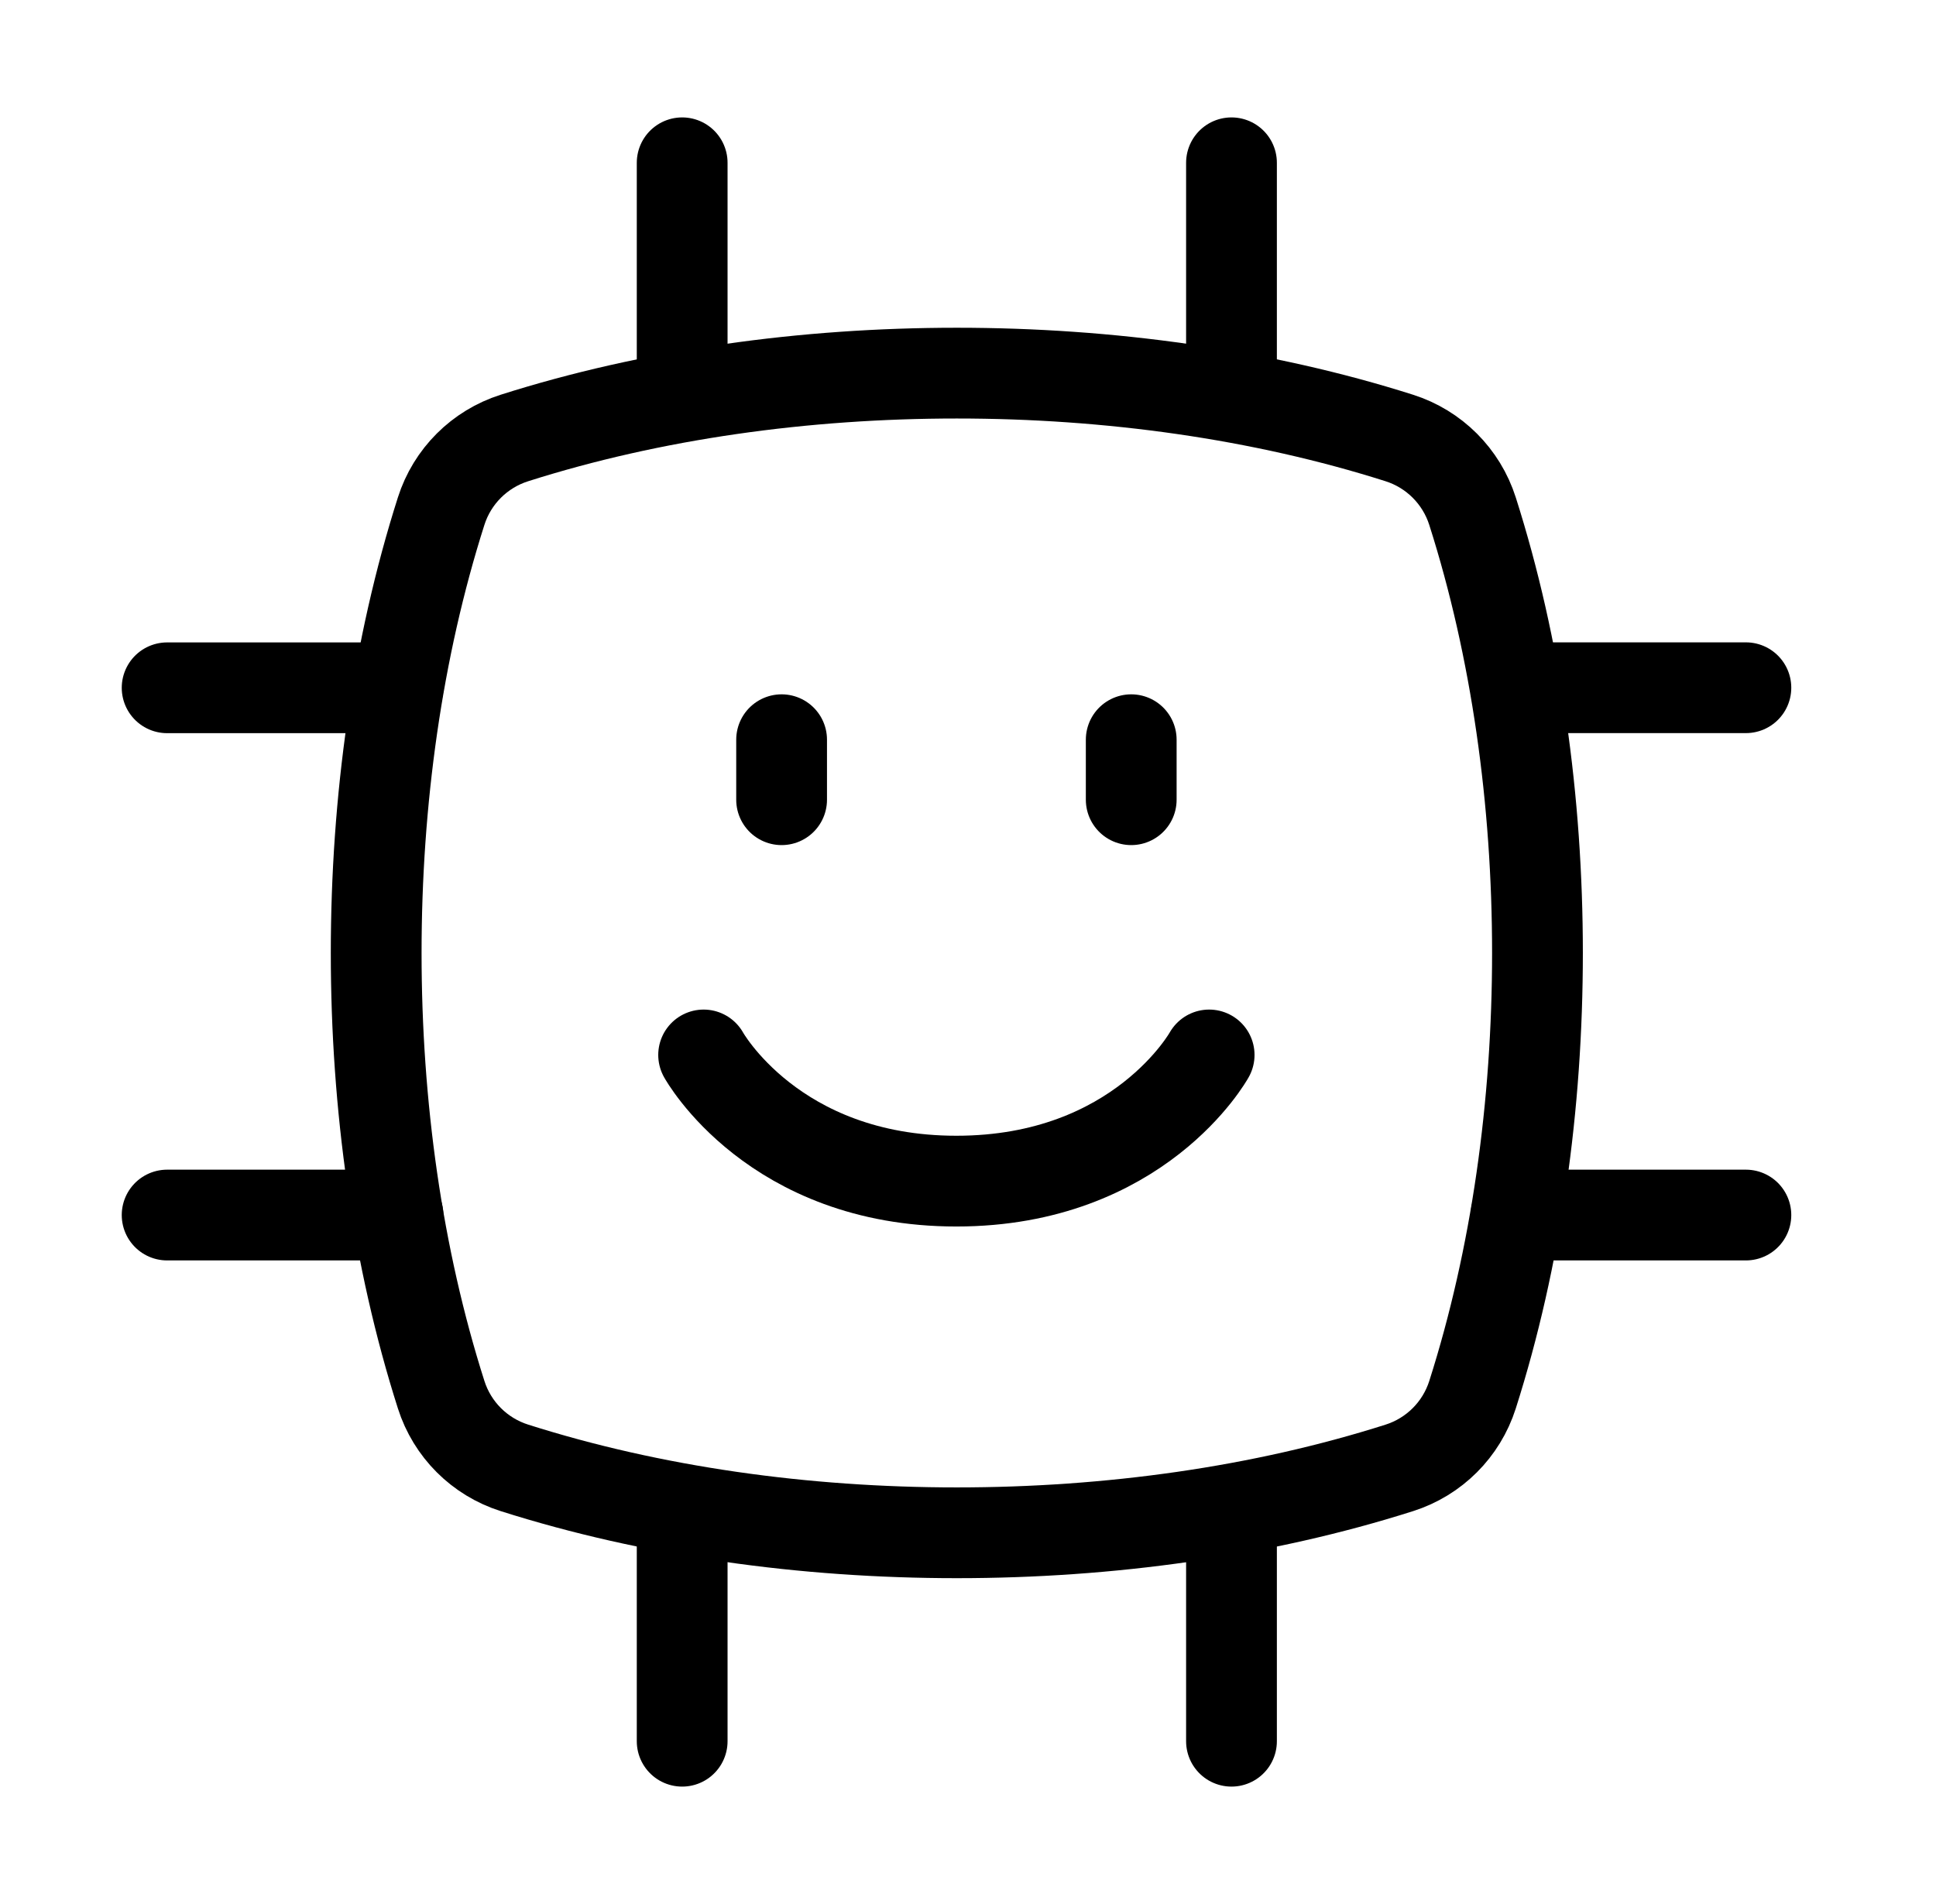
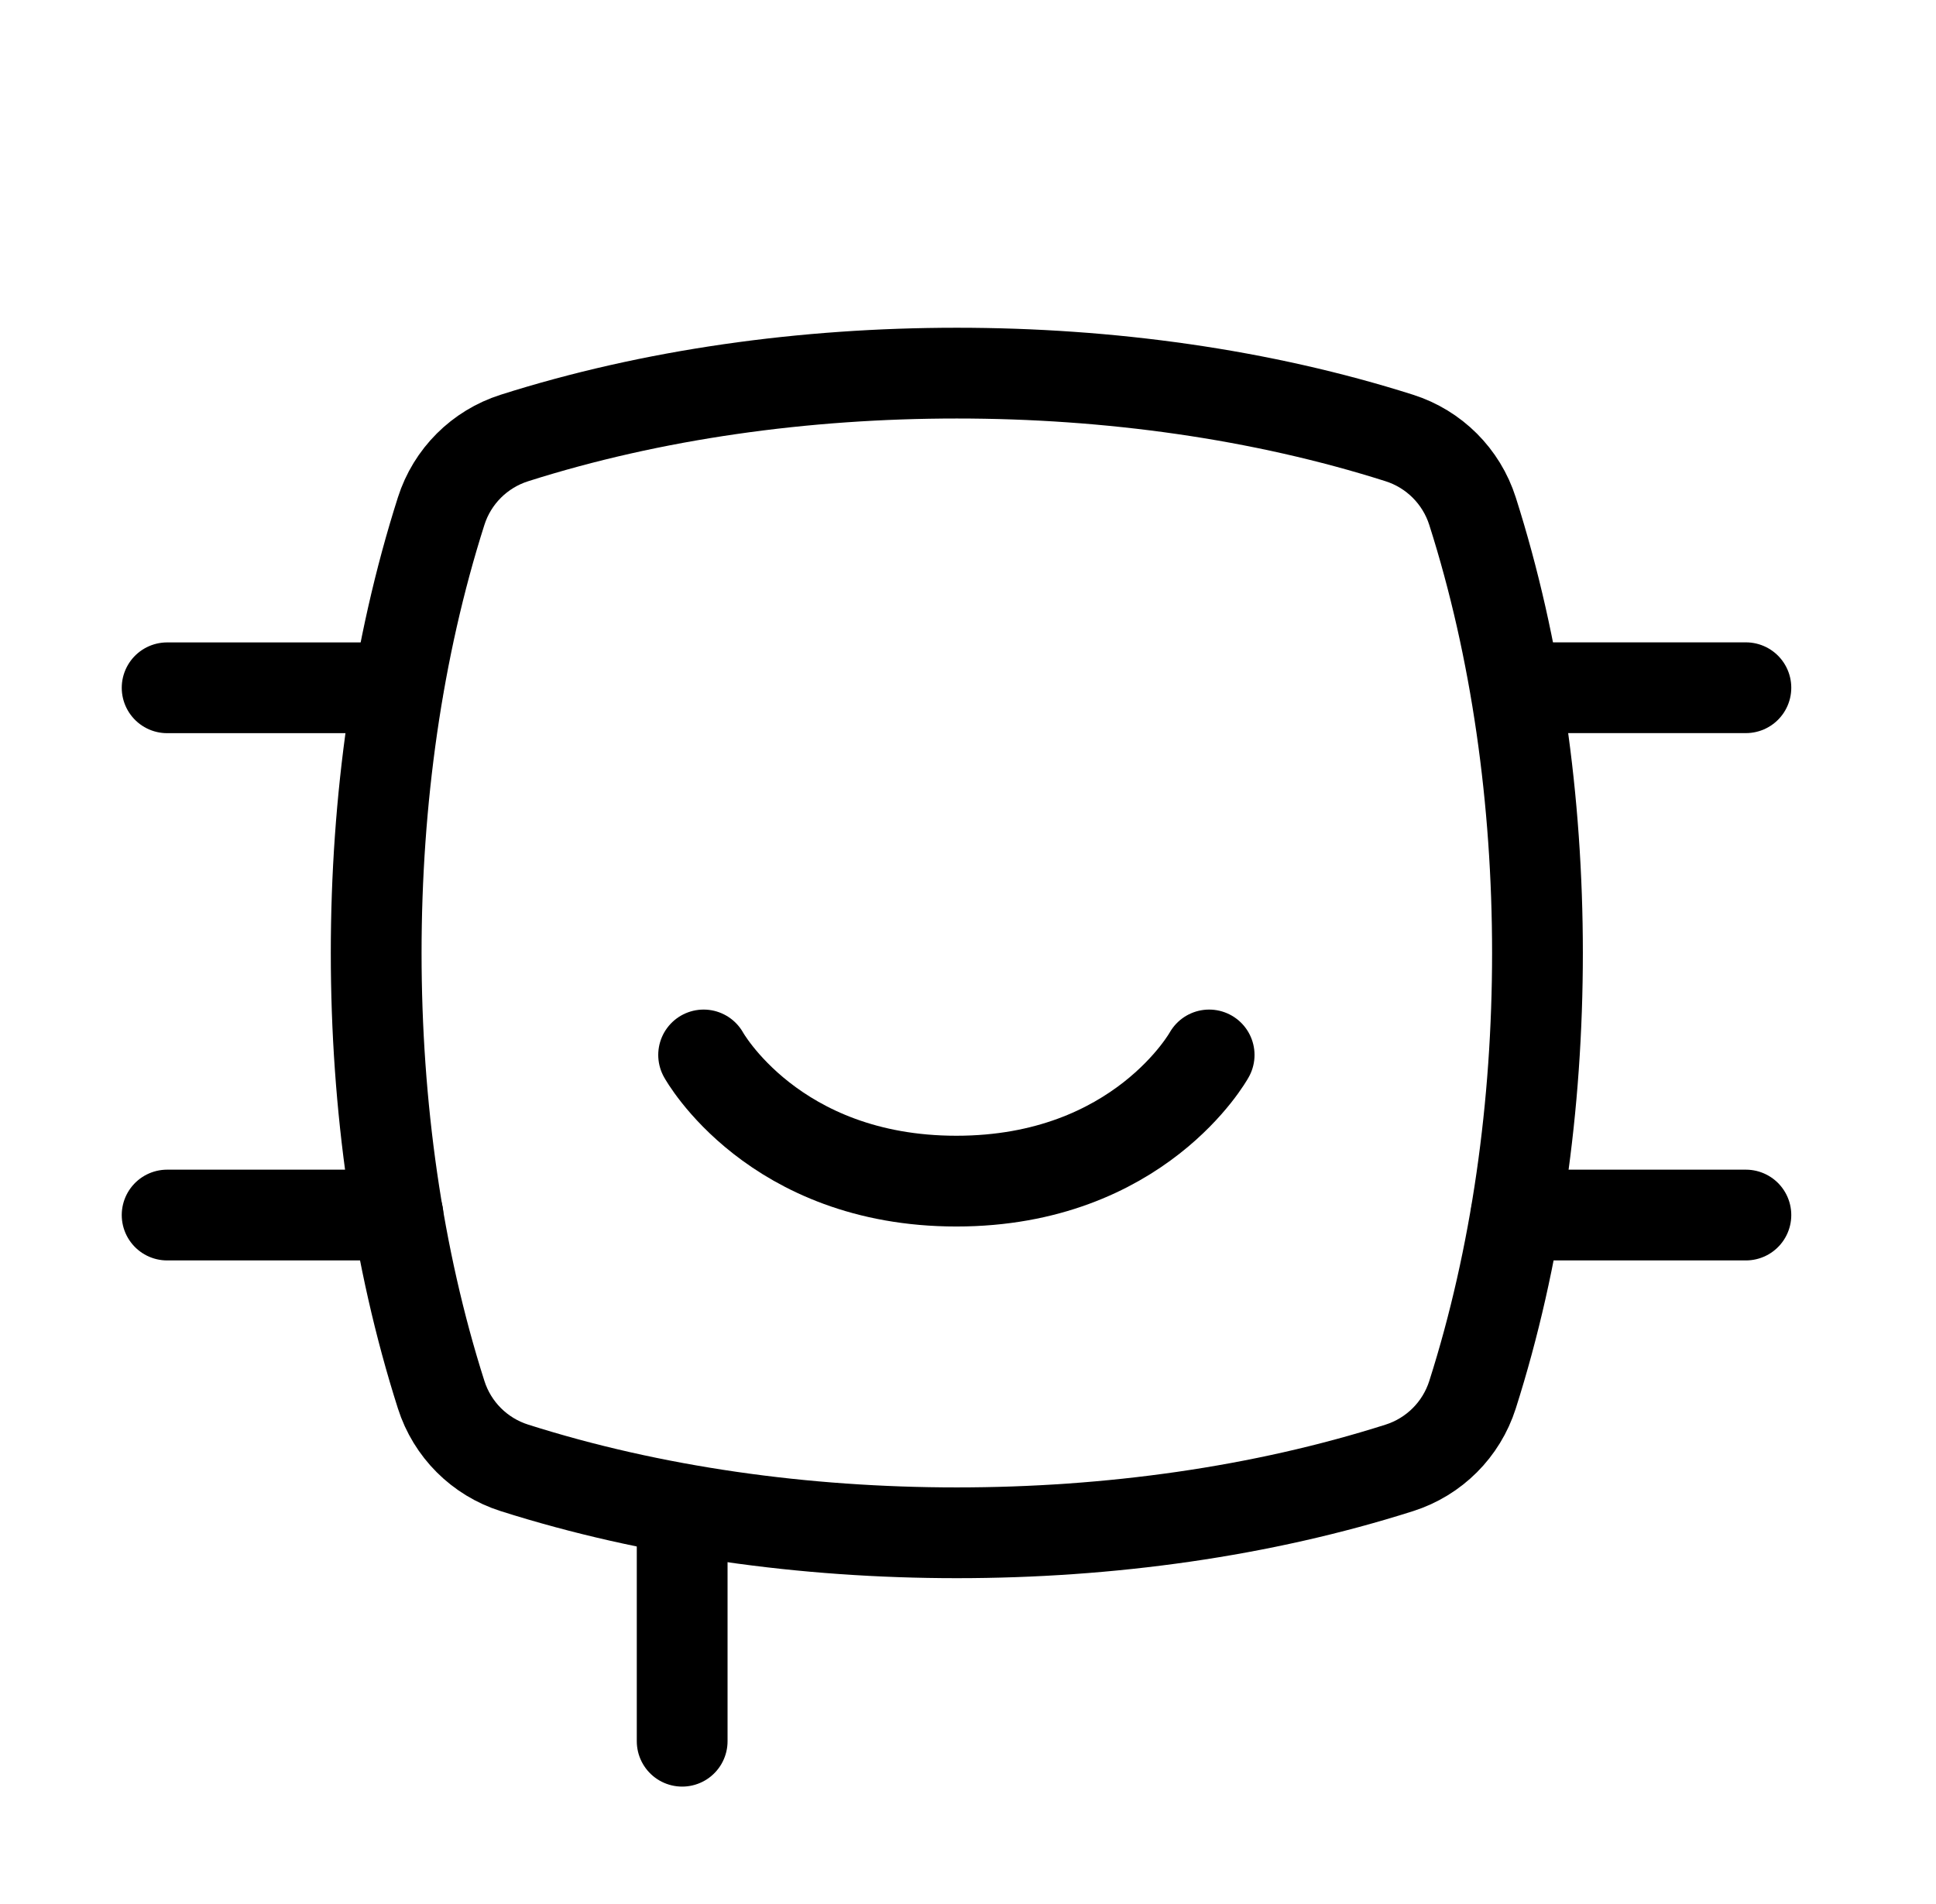
<svg xmlns="http://www.w3.org/2000/svg" width="61" height="60" viewBox="0 0 61 60" fill="none">
  <g id="Ai-Chip-2--Streamline-Flex.svg">
    <g id="ai-chip-2--artificial-robotics-intelligence-machine-technology-android-ai-chip-processor">
      <path id="Vector" d="M5.266 38.289H12.54" stroke="black" stroke-width="2.86" stroke-linecap="round" stroke-linejoin="round" />
      <path id="Vector_2" d="M47.768 38.289H55.01" stroke="black" stroke-width="2.86" stroke-linecap="round" stroke-linejoin="round" />
-       <path id="Vector_3" d="M38.802 12.457V5.13" stroke="black" stroke-width="2.86" stroke-linecap="round" stroke-linejoin="round" />
-       <path id="Vector_4" d="M38.802 54.87V47.607" stroke="black" stroke-width="2.86" stroke-linecap="round" stroke-linejoin="round" />
      <path id="Vector_5" d="M5.266 21.674H12.54" stroke="black" stroke-width="2.86" stroke-linecap="round" stroke-linejoin="round" />
-       <path id="Vector_6" d="M21.494 12.457V5.13" stroke="black" stroke-width="2.86" stroke-linecap="round" stroke-linejoin="round" />
      <path id="Vector_7" d="M47.768 21.672H55.01" stroke="black" stroke-width="2.86" stroke-linecap="round" stroke-linejoin="round" />
      <path id="Vector_8" d="M21.494 54.87V47.607" stroke="black" stroke-width="2.86" stroke-linecap="round" stroke-linejoin="round" />
      <path id="Intersect_2" d="M30.148 11.758C25.346 11.758 20.547 12.422 16.206 13.803C15.108 14.152 14.249 15.01 13.9 16.107C12.518 20.442 11.853 25.235 11.853 30.03C11.853 34.825 12.518 39.616 13.9 43.95C14.249 45.048 15.108 45.906 16.206 46.255C20.547 47.636 25.346 48.302 30.148 48.302C34.95 48.302 39.748 47.638 44.089 46.257C45.187 45.908 46.046 45.05 46.396 43.953C47.778 39.617 48.443 34.825 48.443 30.03C48.443 25.235 47.778 20.442 46.396 16.107C46.046 15.01 45.187 14.151 44.09 13.802C39.749 12.422 34.95 11.758 30.148 11.758Z" stroke="black" stroke-width="2.86" stroke-linecap="round" stroke-linejoin="round" />
-       <path id="Vector 405" d="M35.643 23.31V25.201" stroke="black" stroke-width="2.86" stroke-linecap="round" stroke-linejoin="round" />
      <path id="Vector 859" d="M22.17 33.244C22.17 33.244 24.364 37.22 30.134 37.22C35.904 37.22 38.098 33.244 38.098 33.244" stroke="black" stroke-width="2.86" stroke-linecap="round" stroke-linejoin="round" />
-       <path id="Vector 860" d="M24.627 23.31V25.201" stroke="black" stroke-width="2.86" stroke-linecap="round" stroke-linejoin="round" />
    </g>
  </g>
</svg>